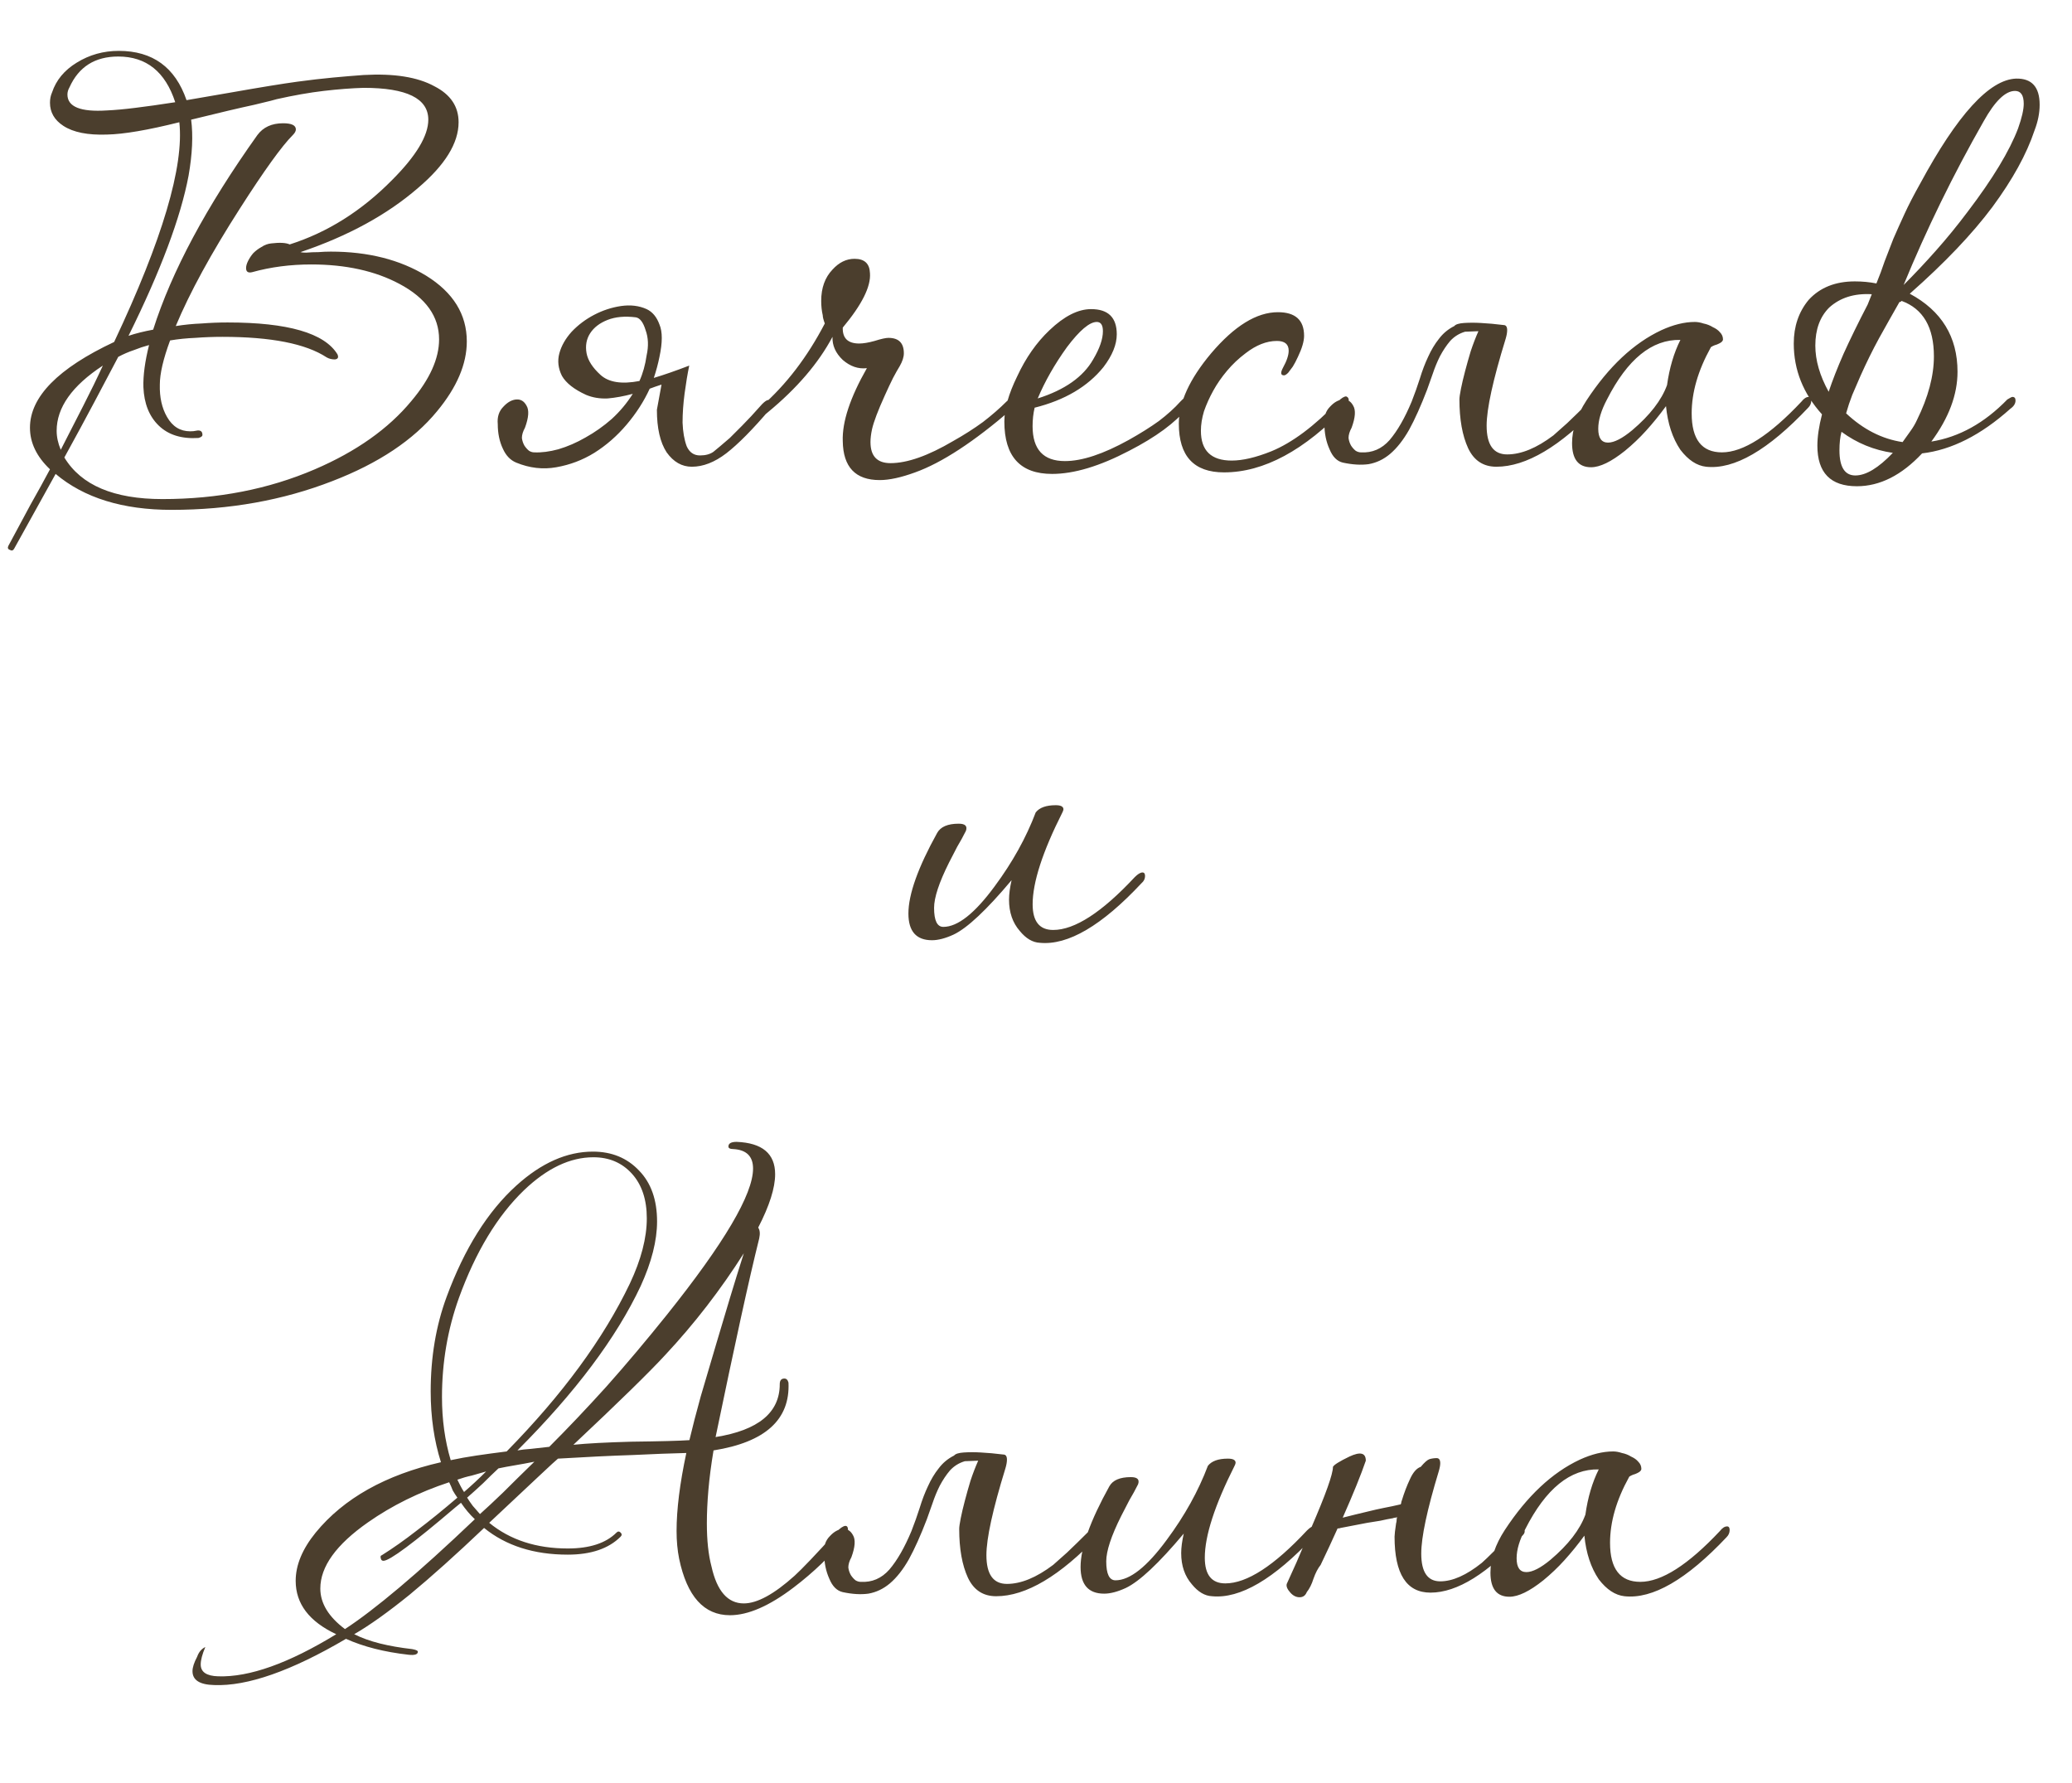
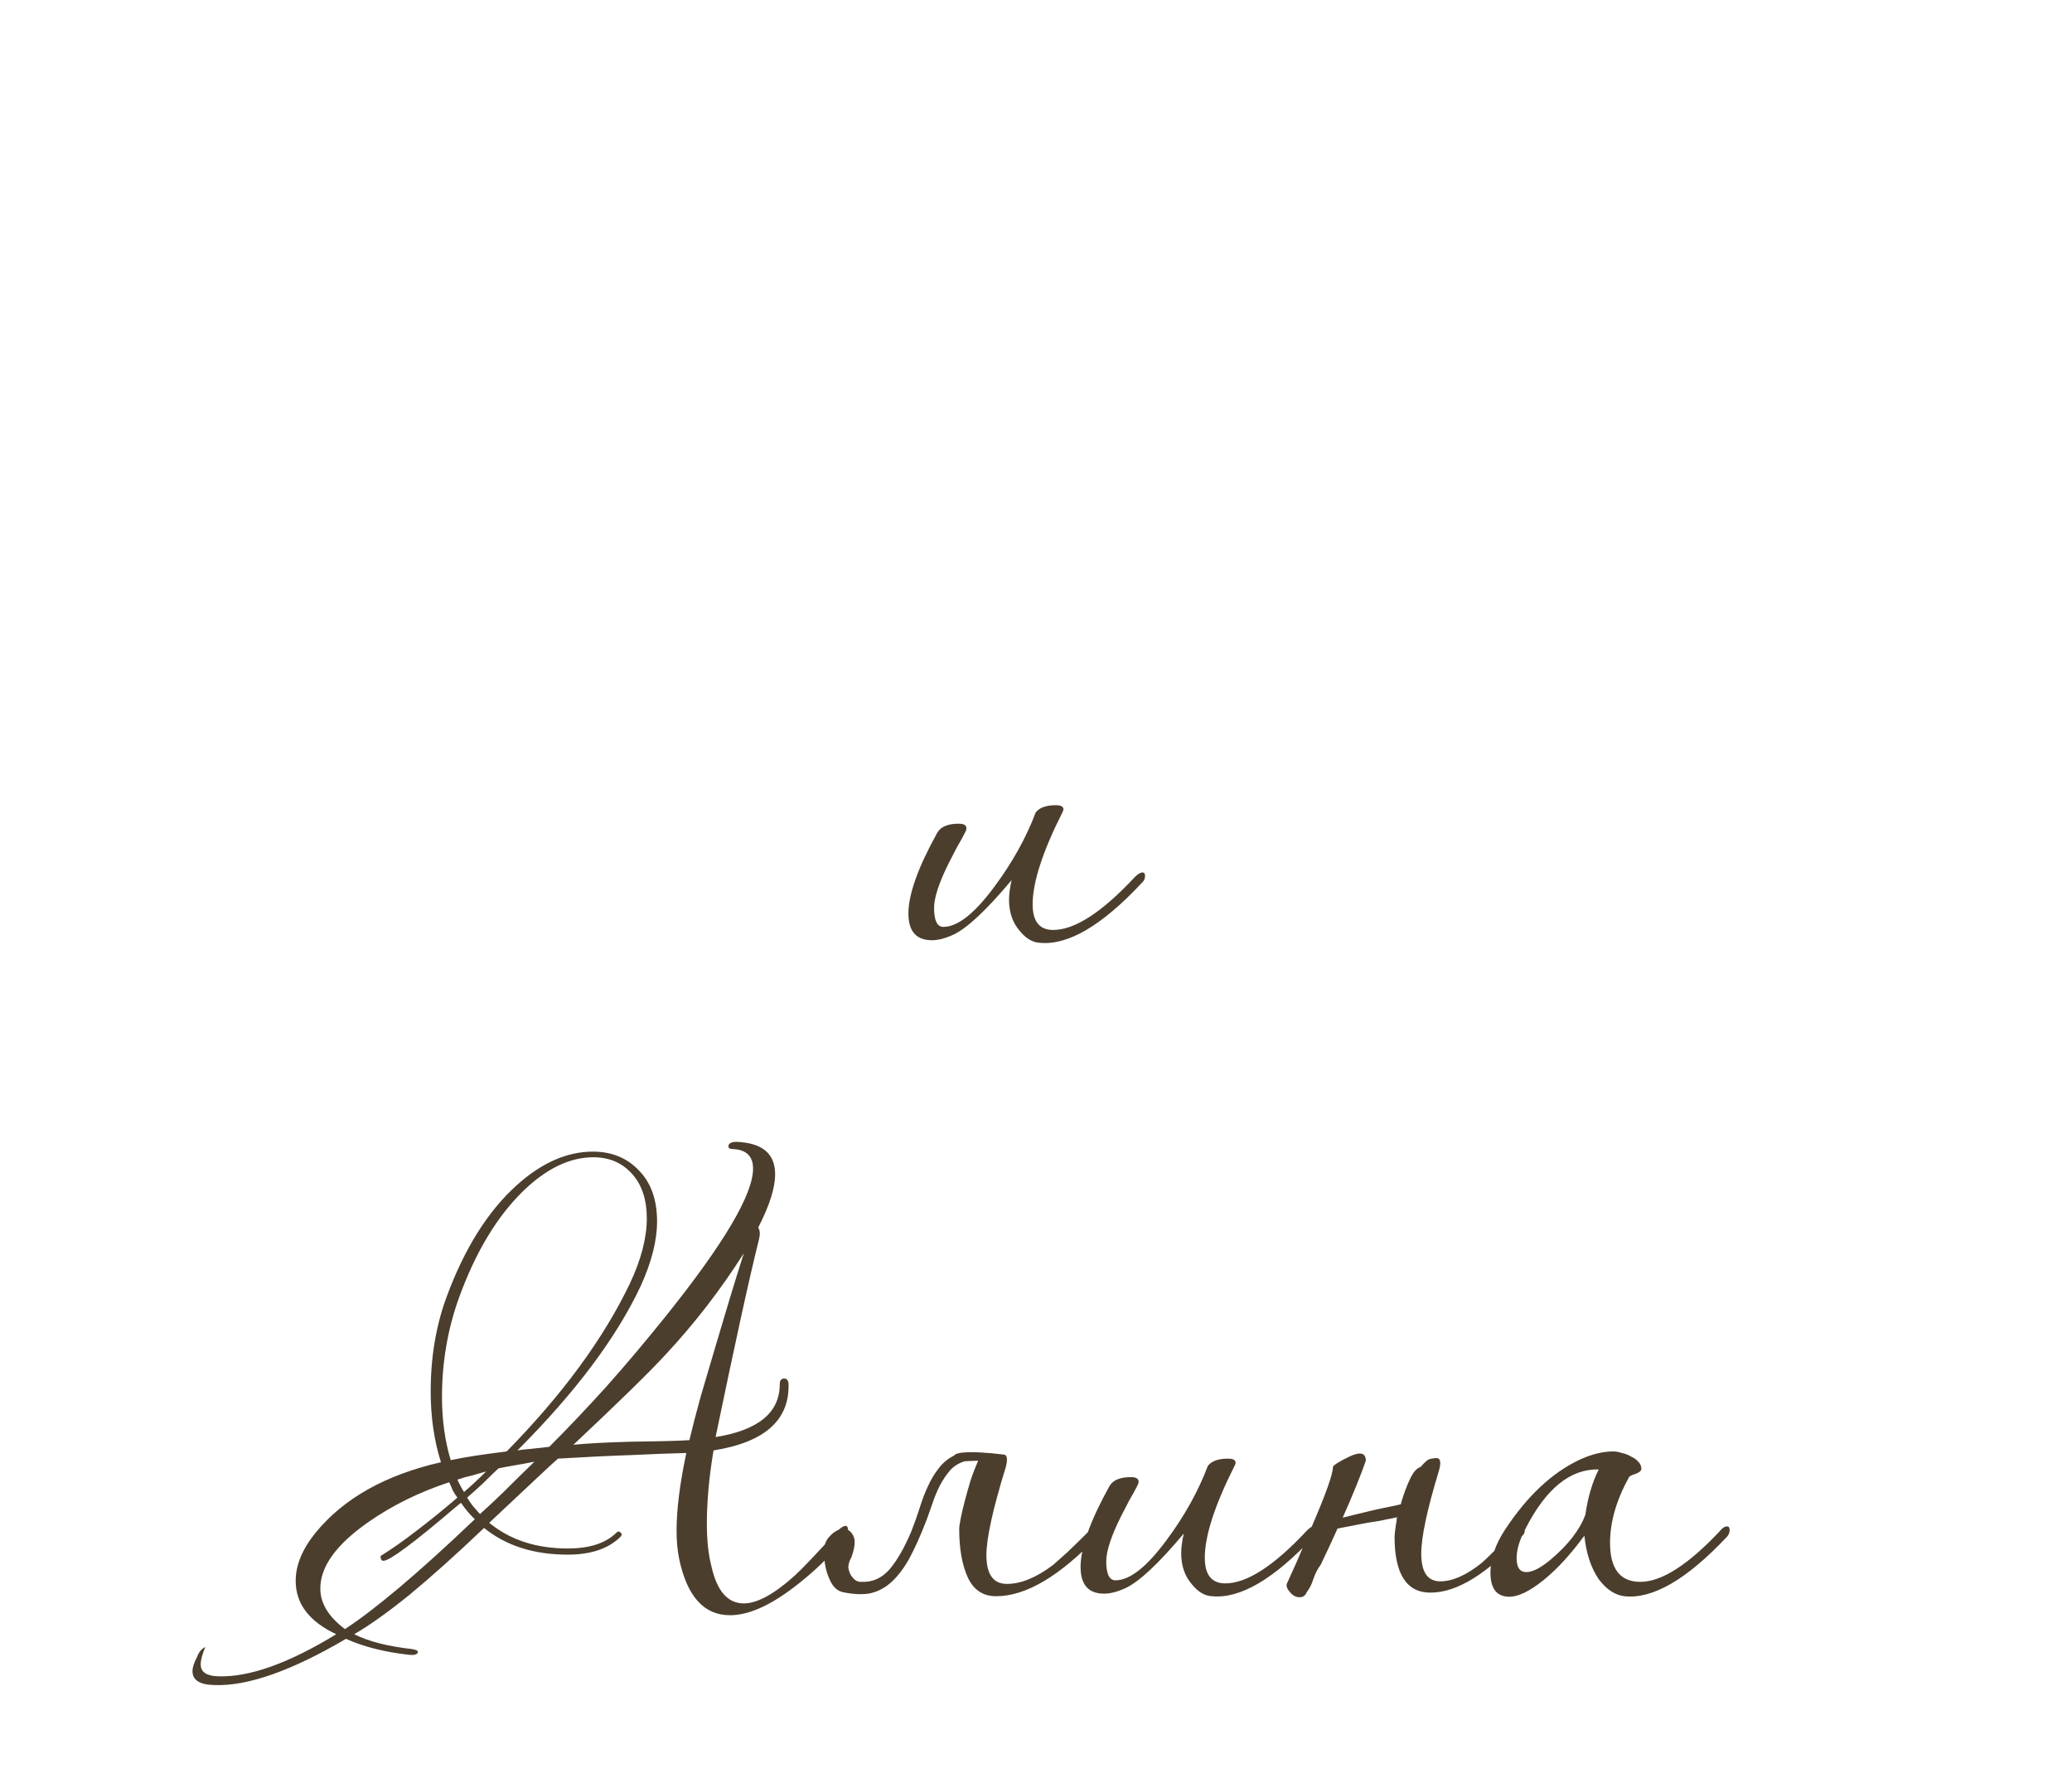
<svg xmlns="http://www.w3.org/2000/svg" width="222" height="191" viewBox="0 0 222 191" fill="none">
-   <path d="M18.775 10.95C17.712 7.687 15.677 6.055 12.67 6.055C10.177 6.055 8.435 7.155 7.445 9.355C7.298 9.612 7.225 9.868 7.225 10.125C7.225 11.445 8.637 12.013 11.46 11.83C12.303 11.793 13.312 11.702 14.485 11.555C15.695 11.408 17.125 11.207 18.775 10.95ZM11.02 39.165C7.72 41.328 6.07 43.657 6.07 46.15C6.07 46.81 6.217 47.488 6.51 48.185C7.353 46.535 8.16 44.958 8.93 43.455C9.7 41.952 10.397 40.522 11.02 39.165ZM13.77 35.975C14.54 35.718 15.42 35.498 16.41 35.315C18.39 29.082 22.112 22.133 27.575 14.47C28.198 13.627 29.115 13.205 30.325 13.205C31.242 13.205 31.7 13.425 31.7 13.865C31.7 14.048 31.59 14.25 31.37 14.47C30.197 15.643 28.308 18.265 25.705 22.335C22.625 27.138 20.333 31.337 18.83 34.93C19.747 34.783 20.663 34.692 21.58 34.655C22.497 34.582 23.432 34.545 24.385 34.545C30.838 34.545 34.762 35.682 36.155 37.955C36.302 38.285 36.21 38.468 35.88 38.505C35.55 38.505 35.257 38.432 35 38.285C32.763 36.818 29.042 36.085 23.835 36.085C22.845 36.085 21.873 36.122 20.92 36.195C20.003 36.232 19.105 36.323 18.225 36.47C17.492 38.45 17.125 40.027 17.125 41.2C17.088 42.557 17.345 43.712 17.895 44.665C18.482 45.692 19.307 46.205 20.37 46.205C20.627 46.205 20.828 46.187 20.975 46.15C21.452 46.04 21.69 46.187 21.69 46.59C21.69 46.737 21.543 46.847 21.25 46.92C19.453 47.03 18.042 46.59 17.015 45.6C15.988 44.61 15.438 43.235 15.365 41.475C15.328 40.228 15.53 38.725 15.97 36.965C15.42 37.112 14.87 37.295 14.32 37.515C13.77 37.698 13.22 37.937 12.67 38.23C11.937 39.623 11.093 41.218 10.14 43.015C9.187 44.812 8.105 46.81 6.895 49.01C8.692 51.98 12.193 53.465 17.4 53.465C23.34 53.465 28.785 52.402 33.735 50.275C38.172 48.368 41.618 45.93 44.075 42.96C46.055 40.613 47.045 38.413 47.045 36.36C47.045 33.903 45.633 31.923 42.81 30.42C40.207 29.027 37.053 28.33 33.35 28.33C31.113 28.33 29.005 28.605 27.025 29.155C26.585 29.265 26.365 29.118 26.365 28.715C26.365 28.495 26.438 28.238 26.585 27.945C26.732 27.652 26.915 27.377 27.135 27.12C27.392 26.863 27.685 26.643 28.015 26.46C28.345 26.24 28.693 26.112 29.06 26.075C29.977 25.965 30.637 26.002 31.04 26.185C35.073 24.902 38.722 22.61 41.985 19.31C44.588 16.707 45.89 14.543 45.89 12.82C45.89 10.547 43.58 9.41 38.96 9.41C37.677 9.447 36.247 9.557 34.67 9.74C33.13 9.923 31.462 10.217 29.665 10.62C29.592 10.657 28.785 10.858 27.245 11.225C25.705 11.555 23.45 12.087 20.48 12.82C20.7 14.507 20.608 16.505 20.205 18.815C19.362 23.288 17.217 29.008 13.77 35.975ZM46.825 44.06C44.295 47.14 40.555 49.633 35.605 51.54C30.325 53.593 24.587 54.62 18.39 54.62C13.147 54.62 9.003 53.337 5.96 50.77L1.505 58.8C1.395 58.983 1.248 59.02 1.065 58.91C0.845 58.837 0.79 58.69 0.9 58.47C1.743 56.893 2.532 55.427 3.265 54.07C4.035 52.713 4.732 51.448 5.355 50.275C3.925 48.918 3.21 47.433 3.21 45.82C3.21 42.52 6.217 39.458 12.23 36.635C17.4 25.672 19.728 17.825 19.215 13.095C15.842 13.938 13.257 14.378 11.46 14.415C9.407 14.488 7.848 14.177 6.785 13.48C5.832 12.857 5.355 12.032 5.355 11.005C5.355 10.602 5.428 10.235 5.575 9.905C6.015 8.585 6.895 7.522 8.215 6.715C9.572 5.872 11.075 5.45 12.725 5.45C16.355 5.45 18.775 7.21 19.985 10.73L24.77 9.905C27.887 9.355 30.252 8.97 31.865 8.75C33.222 8.567 34.487 8.42 35.66 8.31C36.833 8.2 37.933 8.108 38.96 8.035C42.223 7.852 44.753 8.255 46.55 9.245C48.273 10.125 49.135 11.408 49.135 13.095C49.135 15.332 47.687 17.678 44.79 20.135C41.49 22.995 37.292 25.287 32.195 27.01C32.305 27.047 32.507 27.065 32.8 27.065C33.24 27.028 33.68 27.01 34.12 27.01C34.56 26.973 35 26.955 35.44 26.955C39.437 26.955 42.847 27.817 45.67 29.54C48.567 31.337 50.015 33.683 50.015 36.58C50.015 39 48.952 41.493 46.825 44.06ZM70.877 41.2C70.657 41.273 70.437 41.347 70.217 41.42C69.997 41.493 69.796 41.567 69.612 41.64C68.989 42.997 68.164 44.28 67.137 45.49C66.111 46.7 64.956 47.708 63.672 48.515C62.425 49.285 61.069 49.798 59.602 50.055C58.172 50.312 56.742 50.147 55.312 49.56C54.689 49.303 54.212 48.808 53.882 48.075C53.516 47.305 53.332 46.425 53.332 45.435C53.259 44.665 53.461 44.042 53.937 43.565C54.377 43.088 54.836 42.832 55.312 42.795C55.789 42.758 56.156 42.978 56.412 43.455C56.706 43.932 56.651 44.72 56.247 45.82C56.027 46.223 55.917 46.59 55.917 46.92C55.954 47.213 56.045 47.488 56.192 47.745C56.339 47.965 56.504 48.148 56.687 48.295C56.87 48.405 57.054 48.46 57.237 48.46C58.007 48.497 58.869 48.387 59.822 48.13C60.812 47.837 61.784 47.415 62.737 46.865C63.727 46.315 64.662 45.655 65.542 44.885C66.422 44.078 67.174 43.18 67.797 42.19C66.844 42.447 65.945 42.612 65.102 42.685C64.259 42.722 63.489 42.593 62.792 42.3C61.509 41.713 60.647 41.035 60.207 40.265C59.804 39.458 59.712 38.652 59.932 37.845C60.152 37.038 60.592 36.268 61.252 35.535C61.949 34.802 62.755 34.197 63.672 33.72C64.589 33.243 65.542 32.932 66.532 32.785C67.559 32.638 68.475 32.748 69.282 33.115C69.906 33.408 70.364 33.958 70.657 34.765C70.987 35.535 70.987 36.69 70.657 38.23C70.51 38.963 70.309 39.715 70.052 40.485C71.152 40.155 72.417 39.715 73.847 39.165C73.664 40.045 73.499 41.035 73.352 42.135C73.206 43.235 73.132 44.28 73.132 45.27C73.169 46.26 73.316 47.103 73.572 47.8C73.865 48.46 74.342 48.79 75.002 48.79C75.589 48.79 76.066 48.662 76.432 48.405C76.799 48.112 77.385 47.617 78.192 46.92C78.486 46.627 78.925 46.187 79.512 45.6C80.099 45.013 80.814 44.243 81.657 43.29C81.951 42.997 82.171 42.85 82.317 42.85C82.464 42.85 82.574 42.942 82.647 43.125C82.684 43.455 82.647 43.675 82.537 43.785C80.667 45.985 79.091 47.58 77.807 48.57C76.561 49.523 75.332 50 74.122 50C73.059 50 72.16 49.487 71.427 48.46C70.731 47.397 70.382 45.875 70.382 43.895L70.877 41.2ZM69.282 38.065C69.502 37.075 69.466 36.177 69.172 35.37C68.915 34.527 68.567 34.068 68.127 33.995C66.954 33.848 65.945 33.94 65.102 34.27C64.259 34.6 63.636 35.077 63.232 35.7C62.829 36.323 62.7 37.038 62.847 37.845C62.994 38.615 63.489 39.385 64.332 40.155C65.212 40.962 66.606 41.182 68.512 40.815C68.879 40.008 69.135 39.092 69.282 38.065ZM108.391 43.84C104.358 47.323 100.911 49.578 98.051 50.605C96.548 51.155 95.283 51.43 94.256 51.43C91.653 51.43 90.333 50.037 90.296 47.25C90.223 45.197 91.084 42.593 92.881 39.44C91.964 39.55 91.103 39.257 90.296 38.56C89.526 37.827 89.159 37.002 89.196 36.085C87.693 38.908 85.383 41.603 82.266 44.17C82.009 44.427 81.716 44.555 81.386 44.555C81.166 44.555 81.056 44.463 81.056 44.28C81.056 44.097 81.221 43.858 81.551 43.565C84.228 41.218 86.501 38.248 88.371 34.655C88.224 34.252 88.151 33.958 88.151 33.775C88.041 33.298 87.986 32.785 87.986 32.235C87.986 30.842 88.389 29.723 89.196 28.88C89.893 28.11 90.681 27.725 91.561 27.725C92.624 27.725 93.174 28.238 93.211 29.265C93.321 30.695 92.349 32.638 90.296 35.095C90.259 36.232 90.846 36.8 92.056 36.8C92.496 36.8 93.046 36.708 93.706 36.525C94.403 36.305 94.898 36.195 95.191 36.195C96.291 36.195 96.841 36.745 96.841 37.845C96.841 38.248 96.694 38.707 96.401 39.22C96.218 39.513 95.979 39.935 95.686 40.485C95.429 40.998 95.136 41.622 94.806 42.355C94.073 43.968 93.614 45.178 93.431 45.985C93.321 46.498 93.266 46.957 93.266 47.36C93.266 48.863 93.981 49.615 95.411 49.615C97.208 49.615 99.444 48.827 102.121 47.25C103.294 46.59 104.358 45.912 105.311 45.215C106.264 44.482 107.108 43.748 107.841 43.015C108.171 42.685 108.446 42.52 108.666 42.52C108.886 42.52 108.996 42.63 108.996 42.85C108.996 43.107 108.794 43.437 108.391 43.84ZM127.244 43.675C125.924 45.288 123.834 46.828 120.974 48.295C117.82 49.945 115.07 50.77 112.724 50.77C109.314 50.77 107.609 48.9 107.609 45.16C107.609 43.803 108.067 42.19 108.984 40.32C109.9 38.34 111.055 36.69 112.449 35.37C114.025 33.867 115.51 33.115 116.904 33.115C118.737 33.115 119.654 34.013 119.654 35.81C119.654 36.91 119.177 38.083 118.224 39.33C116.537 41.42 114.08 42.868 110.854 43.675C110.707 44.298 110.634 44.958 110.634 45.655C110.634 48.148 111.789 49.395 114.099 49.395C115.932 49.395 118.205 48.643 120.919 47.14C122.165 46.443 123.247 45.765 124.164 45.105C125.08 44.408 125.85 43.712 126.474 43.015C127.17 42.282 127.519 42.245 127.519 42.905C127.519 43.125 127.427 43.382 127.244 43.675ZM117.124 38.505C117.82 37.332 118.169 36.323 118.169 35.48C118.169 34.82 117.949 34.49 117.509 34.49C116.739 34.49 115.675 35.388 114.319 37.185C112.999 39.018 111.954 40.852 111.184 42.685C114.08 41.768 116.06 40.375 117.124 38.505ZM144.233 43.565C139.759 48.258 135.396 50.605 131.143 50.605C127.916 50.605 126.303 48.863 126.303 45.38C126.303 43.107 127.458 40.595 129.768 37.845C132.261 34.912 134.644 33.445 136.918 33.445C138.788 33.445 139.723 34.288 139.723 35.975C139.723 36.562 139.503 37.313 139.063 38.23C138.879 38.633 138.696 38.982 138.513 39.275C138.329 39.532 138.164 39.752 138.018 39.935C137.834 40.118 137.688 40.21 137.578 40.21C137.211 40.21 137.174 39.935 137.468 39.385C137.871 38.652 138.073 38.047 138.073 37.57C138.073 36.873 137.651 36.525 136.808 36.525C135.708 36.525 134.589 36.965 133.453 37.845C132.719 38.395 132.059 39.018 131.473 39.715C130.886 40.412 130.391 41.127 129.988 41.86C129.584 42.593 129.254 43.327 128.998 44.06C128.778 44.793 128.668 45.49 128.668 46.15C128.668 48.277 129.768 49.34 131.968 49.34C133.141 49.34 134.553 49.01 136.203 48.35C138.439 47.433 140.823 45.655 143.353 43.015C143.719 42.648 144.013 42.465 144.233 42.465C144.416 42.538 144.508 42.667 144.508 42.85C144.508 43.07 144.416 43.308 144.233 43.565ZM156.972 35.535C156.348 35.718 155.817 36.048 155.377 36.525C154.973 37.002 154.607 37.552 154.277 38.175C153.983 38.762 153.727 39.385 153.507 40.045C153.287 40.668 153.085 41.237 152.902 41.75C152.242 43.473 151.6 44.903 150.977 46.04C150.353 47.14 149.675 48.002 148.942 48.625C148.245 49.212 147.475 49.578 146.632 49.725C145.825 49.835 144.908 49.78 143.882 49.56C143.258 49.413 142.782 48.937 142.452 48.13C142.085 47.323 141.902 46.425 141.902 45.435C141.828 44.665 142.03 44.042 142.507 43.565C142.947 43.088 143.405 42.832 143.882 42.795C144.358 42.758 144.725 42.978 144.982 43.455C145.275 43.932 145.22 44.72 144.817 45.82C144.597 46.223 144.487 46.59 144.487 46.92C144.523 47.213 144.615 47.488 144.762 47.745C144.908 47.965 145.073 48.148 145.257 48.295C145.44 48.405 145.623 48.46 145.807 48.46C147.017 48.533 148.043 48.093 148.887 47.14C149.73 46.15 150.518 44.775 151.252 43.015C151.582 42.172 151.875 41.347 152.132 40.54C152.388 39.697 152.682 38.927 153.012 38.23C153.342 37.497 153.727 36.855 154.167 36.305C154.607 35.718 155.157 35.26 155.817 34.93C155.963 34.747 156.312 34.637 156.862 34.6C157.448 34.563 158.053 34.563 158.677 34.6C159.41 34.637 160.217 34.71 161.097 34.82C161.353 34.82 161.482 35.003 161.482 35.37C161.482 35.627 161.427 35.938 161.317 36.305C159.96 40.705 159.282 43.803 159.282 45.6C159.282 47.653 160.015 48.68 161.482 48.68C162.985 48.68 164.635 48.002 166.432 46.645C166.762 46.352 167.257 45.912 167.917 45.325C168.577 44.702 169.383 43.913 170.337 42.96C170.63 42.667 170.868 42.52 171.052 42.52C171.235 42.52 171.363 42.63 171.437 42.85C171.473 43.143 171.418 43.363 171.272 43.51C167.165 47.837 163.517 50 160.327 50C158.933 50 157.925 49.34 157.302 48.02C156.678 46.663 156.367 44.922 156.367 42.795C156.367 42.575 156.422 42.19 156.532 41.64C156.642 41.09 156.788 40.467 156.972 39.77C157.155 39.073 157.357 38.358 157.577 37.625C157.833 36.855 158.108 36.14 158.402 35.48L156.972 35.535ZM193.736 43.675C189.446 48.222 185.798 50.33 182.791 50C181.801 49.89 180.884 49.285 180.041 48.185C179.198 46.938 178.684 45.38 178.501 43.51C177.804 44.463 177.089 45.343 176.356 46.15C175.659 46.92 174.908 47.635 174.101 48.295C172.634 49.468 171.424 50.055 170.471 50.055C169.114 50.055 168.436 49.193 168.436 47.47C168.436 46.003 168.949 44.482 169.976 42.905C172.359 39.275 175.036 36.763 178.006 35.37C179.289 34.783 180.481 34.49 181.581 34.49C181.874 34.49 182.186 34.545 182.516 34.655C182.883 34.728 183.213 34.857 183.506 35.04C183.836 35.187 184.093 35.37 184.276 35.59C184.496 35.81 184.606 36.067 184.606 36.36C184.606 36.47 184.533 36.58 184.386 36.69C184.276 36.763 184.129 36.837 183.946 36.91C183.799 36.947 183.653 37.002 183.506 37.075C183.359 37.148 183.286 37.203 183.286 37.24C181.929 39.697 181.251 42.043 181.251 44.28C181.251 47.067 182.333 48.46 184.496 48.46C186.769 48.46 189.611 46.645 193.021 43.015C193.278 42.685 193.534 42.52 193.791 42.52C193.974 42.52 194.066 42.648 194.066 42.905C194.066 43.198 193.956 43.455 193.736 43.675ZM180.041 36.415C176.998 36.342 174.376 38.468 172.176 42.795C171.553 43.968 171.241 45.013 171.241 45.93C171.241 46.92 171.589 47.415 172.286 47.415C172.946 47.415 173.808 46.975 174.871 46.095C176.778 44.482 178.024 42.868 178.611 41.255C178.868 39.422 179.344 37.808 180.041 36.415ZM209.734 39.825C209.734 42.282 208.799 44.775 206.929 47.305C209.899 46.828 212.612 45.325 215.069 42.795C215.362 42.612 215.546 42.52 215.619 42.52C215.839 42.52 215.949 42.648 215.949 42.905C215.949 43.235 215.766 43.528 215.399 43.785C212.246 46.608 209.092 48.203 205.939 48.57C203.739 50.917 201.411 52.09 198.954 52.09C196.131 52.09 194.719 50.642 194.719 47.745C194.719 46.792 194.884 45.673 195.214 44.39C193.197 42.153 192.189 39.623 192.189 36.8C192.189 34.967 192.721 33.408 193.784 32.125C194.994 30.805 196.644 30.145 198.734 30.145C199.541 30.145 200.311 30.218 201.044 30.365C201.374 29.558 201.667 28.77 201.924 28C202.217 27.23 202.529 26.423 202.859 25.58C203.226 24.737 203.629 23.838 204.069 22.885C204.509 21.932 205.059 20.868 205.719 19.695C209.716 12.288 213.144 8.53 216.004 8.42C217.691 8.383 218.534 9.318 218.534 11.225C218.534 12.105 218.351 13.022 217.984 13.975C217.141 16.505 215.637 19.237 213.474 22.17C211.311 25.067 208.359 28.165 204.619 31.465C208.029 33.298 209.734 36.085 209.734 39.825ZM203.629 32.345H203.519C202.786 33.628 202.052 34.93 201.319 36.25C200.622 37.533 199.962 38.872 199.339 40.265C199.046 40.962 198.752 41.64 198.459 42.3C198.202 42.96 197.982 43.62 197.799 44.28C199.632 46.003 201.649 47.03 203.849 47.36C204.142 46.957 204.417 46.572 204.674 46.205C204.967 45.802 205.206 45.398 205.389 44.995C206.599 42.538 207.204 40.265 207.204 38.175C207.204 35.058 206.049 33.078 203.739 32.235L203.629 32.345ZM216.224 13.755C216.627 12.618 216.829 11.738 216.829 11.115C216.829 10.198 216.517 9.74 215.894 9.74C214.867 9.74 213.749 10.822 212.539 12.985C209.276 18.705 206.416 24.553 203.959 30.53C205.132 29.357 206.287 28.128 207.424 26.845C208.597 25.525 209.734 24.132 210.834 22.665C213.511 19.145 215.307 16.175 216.224 13.755ZM195.984 32.95C194.994 33.94 194.499 35.297 194.499 37.02C194.499 38.597 194.976 40.247 195.929 41.97C196.332 40.76 196.864 39.403 197.524 37.9C198.221 36.36 199.082 34.6 200.109 32.62C200.182 32.437 200.256 32.253 200.329 32.07C200.402 31.887 200.476 31.703 200.549 31.52C198.679 31.41 197.157 31.887 195.984 32.95ZM202.804 48.515C200.787 48.222 198.954 47.47 197.304 46.26C197.157 46.81 197.084 47.47 197.084 48.24C197.084 50.037 197.652 50.935 198.789 50.935C199.926 50.935 201.264 50.128 202.804 48.515Z" fill="#4B3E2D" />
  <path d="M48.29 156.425C49.133 156.242 50.05 156.077 51.04 155.93C52.03 155.783 53.112 155.637 54.285 155.49C60.262 149.403 64.662 143.408 67.485 137.505C68.695 134.938 69.3 132.61 69.3 130.52C69.3 128.503 68.768 126.908 67.705 125.735C66.642 124.562 65.267 123.975 63.58 123.975C61.087 123.975 58.612 125.148 56.155 127.495C53.295 130.245 50.967 134.095 49.17 139.045C47.96 142.418 47.355 145.957 47.355 149.66C47.355 152.08 47.667 154.335 48.29 156.425ZM90.695 164.51C89.888 165.573 89.008 166.563 88.055 167.48C87.102 168.397 86.093 169.258 85.03 170.065C82.427 172.045 80.153 173.035 78.21 173.035C75.423 173.035 73.608 171.018 72.765 166.985C72.582 166.068 72.49 165.078 72.49 164.015C72.49 161.705 72.838 158.918 73.535 155.655C71.958 155.692 70.033 155.765 67.76 155.875C65.487 155.948 62.828 156.077 59.785 156.26C59.638 156.37 58.96 156.993 57.75 158.13C56.54 159.267 54.762 160.935 52.415 163.135C54.652 164.968 57.457 165.885 60.83 165.885C63.177 165.885 64.918 165.317 66.055 164.18C66.202 164.033 66.348 164.033 66.495 164.18C66.642 164.327 66.642 164.473 66.495 164.62C65.212 165.903 63.323 166.545 60.83 166.545C57.2 166.545 54.212 165.592 51.865 163.685C48.858 166.545 46.2 168.928 43.89 170.835C41.58 172.705 39.6 174.117 37.95 175.07C38.757 175.473 39.673 175.803 40.7 176.06C41.727 176.317 42.882 176.518 44.165 176.665C44.568 176.738 44.77 176.83 44.77 176.94C44.77 177.233 44.44 177.343 43.78 177.27C41.177 176.977 38.94 176.408 37.07 175.565C31.203 179.012 26.492 180.662 22.935 180.515C21.395 180.478 20.625 179.983 20.625 179.03C20.625 178.627 20.79 178.113 21.12 177.49C21.303 176.977 21.597 176.628 22 176.445C21.67 177.215 21.505 177.838 21.505 178.315C21.505 179.122 22.128 179.543 23.375 179.58C26.712 179.69 30.928 178.187 36.025 175.07C33.128 173.713 31.68 171.807 31.68 169.35C31.68 167.663 32.395 165.94 33.825 164.18C36.832 160.513 41.305 158.002 47.245 156.645C46.512 154.335 46.145 151.805 46.145 149.055C46.145 145.388 46.713 142.015 47.85 138.935C49.757 133.765 52.25 129.787 55.33 127C58.007 124.58 60.738 123.37 63.525 123.37C65.542 123.37 67.192 124.048 68.475 125.405C69.758 126.725 70.4 128.54 70.4 130.85C70.4 132.903 69.813 135.213 68.64 137.78C66.037 143.317 61.637 149.183 55.44 155.38C55.843 155.307 56.32 155.252 56.87 155.215C57.457 155.142 58.117 155.068 58.85 154.995C60.83 153.015 62.865 150.87 64.955 148.56C67.045 146.213 69.208 143.647 71.445 140.86C77.605 133.16 80.685 127.935 80.685 125.185C80.685 123.865 79.97 123.168 78.54 123.095C78.21 123.095 78.045 123.003 78.045 122.82C78.045 122.49 78.338 122.325 78.925 122.325C81.675 122.435 83.05 123.59 83.05 125.79C83.05 127.257 82.445 129.163 81.235 131.51C81.418 131.767 81.455 132.152 81.345 132.665C80.795 134.865 80.135 137.725 79.365 141.245C78.595 144.765 77.697 149 76.67 153.95C81.253 153.217 83.545 151.328 83.545 148.285C83.545 147.882 83.71 147.68 84.04 147.68C84.26 147.68 84.407 147.827 84.48 148.12C84.663 152.08 81.987 154.5 76.45 155.38C76.193 156.92 76.01 158.332 75.9 159.615C75.79 160.898 75.735 162.09 75.735 163.19C75.735 165.023 75.9 166.563 76.23 167.81C76.817 170.45 77.972 171.77 79.695 171.77C81.125 171.77 82.94 170.78 85.14 168.8C85.543 168.433 86.112 167.865 86.845 167.095C87.578 166.325 88.495 165.335 89.595 164.125C90.035 163.685 90.365 163.465 90.585 163.465C90.768 163.465 90.86 163.612 90.86 163.905C90.86 164.162 90.805 164.363 90.695 164.51ZM79.695 134.26C77.202 138.183 74.397 141.813 71.28 145.15C70.437 146.067 69.19 147.332 67.54 148.945C65.927 150.522 63.892 152.465 61.435 154.775C62.902 154.628 64.973 154.518 67.65 154.445C70.73 154.408 72.802 154.353 73.865 154.28C74.195 152.887 74.598 151.328 75.075 149.605C75.588 147.845 76.157 145.92 76.78 143.83C77.257 142.217 77.733 140.622 78.21 139.045C78.687 137.468 79.182 135.873 79.695 134.26ZM48.125 158.79C44.898 159.853 42.002 161.283 39.435 163.08C36.025 165.463 34.32 167.828 34.32 170.175C34.32 171.752 35.2 173.2 36.96 174.52C38.537 173.493 40.48 172.008 42.79 170.065C45.1 168.122 47.795 165.683 50.875 162.75C50.362 162.273 49.867 161.687 49.39 160.99L48.785 161.485C44.312 165.298 41.745 167.205 41.085 167.205C40.938 167.205 40.847 167.132 40.81 166.985C40.737 166.765 40.773 166.637 40.92 166.6C42.093 165.867 43.34 164.987 44.66 163.96C46.017 162.933 47.465 161.76 49.005 160.44C48.822 160.183 48.657 159.927 48.51 159.67C48.4 159.377 48.272 159.083 48.125 158.79ZM52.085 157.635C51.572 157.782 51.058 157.928 50.545 158.075C50.032 158.185 49.518 158.332 49.005 158.515C49.115 158.735 49.225 158.955 49.335 159.175C49.445 159.395 49.573 159.615 49.72 159.835C50.527 159.138 51.315 158.405 52.085 157.635ZM57.255 156.59C56.522 156.737 55.825 156.865 55.165 156.975C54.505 157.085 53.918 157.195 53.405 157.305C52.855 157.818 52.305 158.35 51.755 158.9C51.205 159.413 50.637 159.927 50.05 160.44C50.233 160.733 50.435 161.027 50.655 161.32C50.912 161.613 51.168 161.907 51.425 162.2C52.122 161.577 52.947 160.807 53.9 159.89C54.853 158.937 55.972 157.837 57.255 156.59ZM103.377 156.535C102.753 156.718 102.222 157.048 101.782 157.525C101.378 158.002 101.012 158.552 100.682 159.175C100.388 159.762 100.132 160.385 99.912 161.045C99.692 161.668 99.49 162.237 99.307 162.75C98.647 164.473 98.005 165.903 97.382 167.04C96.758 168.14 96.08 169.002 95.347 169.625C94.65 170.212 93.88 170.578 93.037 170.725C92.23 170.835 91.314 170.78 90.287 170.56C89.663 170.413 89.187 169.937 88.857 169.13C88.49 168.323 88.307 167.425 88.307 166.435C88.234 165.665 88.435 165.042 88.912 164.565C89.352 164.088 89.81 163.832 90.287 163.795C90.763 163.758 91.13 163.978 91.387 164.455C91.68 164.932 91.625 165.72 91.222 166.82C91.002 167.223 90.892 167.59 90.892 167.92C90.928 168.213 91.02 168.488 91.167 168.745C91.314 168.965 91.478 169.148 91.662 169.295C91.845 169.405 92.028 169.46 92.212 169.46C93.422 169.533 94.448 169.093 95.292 168.14C96.135 167.15 96.924 165.775 97.657 164.015C97.987 163.172 98.28 162.347 98.537 161.54C98.793 160.697 99.087 159.927 99.417 159.23C99.747 158.497 100.132 157.855 100.572 157.305C101.012 156.718 101.562 156.26 102.222 155.93C102.368 155.747 102.717 155.637 103.267 155.6C103.853 155.563 104.458 155.563 105.082 155.6C105.815 155.637 106.622 155.71 107.502 155.82C107.758 155.82 107.887 156.003 107.887 156.37C107.887 156.627 107.832 156.938 107.722 157.305C106.365 161.705 105.687 164.803 105.687 166.6C105.687 168.653 106.42 169.68 107.887 169.68C109.39 169.68 111.04 169.002 112.837 167.645C113.167 167.352 113.662 166.912 114.322 166.325C114.982 165.702 115.788 164.913 116.742 163.96C117.035 163.667 117.273 163.52 117.457 163.52C117.64 163.52 117.768 163.63 117.842 163.85C117.878 164.143 117.823 164.363 117.677 164.51C113.57 168.837 109.922 171 106.732 171C105.338 171 104.33 170.34 103.707 169.02C103.083 167.663 102.772 165.922 102.772 163.795C102.772 163.575 102.827 163.19 102.937 162.64C103.047 162.09 103.193 161.467 103.377 160.77C103.56 160.073 103.762 159.358 103.982 158.625C104.238 157.855 104.513 157.14 104.807 156.48L103.377 156.535ZM132.276 157.03C130.15 161.247 129.086 164.528 129.086 166.875C129.086 168.708 129.82 169.625 131.286 169.625C133.596 169.625 136.511 167.737 140.031 163.96C140.361 163.63 140.636 163.465 140.856 163.465C141.04 163.465 141.131 163.593 141.131 163.85C141.131 164.143 141.003 164.4 140.746 164.62C136.493 169.167 132.863 171.293 129.856 171C129.086 170.963 128.371 170.542 127.711 169.735C126.941 168.855 126.556 167.737 126.556 166.38C126.556 165.793 126.648 165.097 126.831 164.29C124.155 167.48 122.083 169.423 120.616 170.12C119.736 170.523 118.966 170.725 118.306 170.725C116.62 170.725 115.776 169.772 115.776 167.865C115.776 165.812 116.803 162.933 118.856 159.23C119.223 158.57 119.993 158.24 121.166 158.24C121.863 158.24 122.12 158.497 121.936 159.01C121.643 159.597 121.331 160.165 121.001 160.715C120.708 161.265 120.415 161.833 120.121 162.42C119.058 164.547 118.526 166.16 118.526 167.26C118.526 168.617 118.856 169.295 119.516 169.295C121.056 169.295 122.89 167.847 125.016 164.95C126.923 162.383 128.39 159.743 129.416 157.03C129.82 156.517 130.535 156.26 131.561 156.26C132.111 156.26 132.386 156.407 132.386 156.7C132.386 156.773 132.35 156.883 132.276 157.03ZM152.222 157.14C152.625 156.663 152.937 156.388 153.157 156.315C153.413 156.242 153.67 156.205 153.927 156.205C154.183 156.205 154.312 156.388 154.312 156.755C154.312 156.975 154.257 157.268 154.147 157.635C152.9 161.742 152.277 164.675 152.277 166.435C152.277 168.415 152.955 169.405 154.312 169.405C155.632 169.405 157.117 168.745 158.767 167.425C159.06 167.168 159.5 166.747 160.087 166.16C160.71 165.573 161.462 164.822 162.342 163.905C162.598 163.648 162.818 163.52 163.002 163.52C163.148 163.52 163.258 163.63 163.332 163.85C163.405 164.07 163.35 164.272 163.167 164.455C159.427 168.562 156.127 170.615 153.267 170.615C150.7 170.615 149.417 168.617 149.417 164.62C149.417 164.4 149.472 163.923 149.582 163.19C149.618 163.08 149.637 162.97 149.637 162.86C149.637 162.75 149.655 162.64 149.692 162.53C149.618 162.567 149.545 162.585 149.472 162.585C149.398 162.585 149.325 162.603 149.252 162.64C148.812 162.713 148.353 162.805 147.877 162.915C147.437 162.988 146.978 163.062 146.502 163.135L143.642 163.685C143.568 163.722 143.458 163.74 143.312 163.74C143.018 164.363 142.725 165.005 142.432 165.665C142.138 166.288 141.827 166.948 141.497 167.645C141.203 168.012 140.947 168.507 140.727 169.13C140.543 169.717 140.305 170.193 140.012 170.56C139.865 170.927 139.608 171.11 139.242 171.11C138.875 171.11 138.545 170.945 138.252 170.615C137.922 170.248 137.793 169.937 137.867 169.68C138.123 169.13 138.472 168.36 138.912 167.37C139.352 166.343 139.883 165.097 140.507 163.63C142.047 160.073 142.817 157.91 142.817 157.14C142.927 156.92 143.513 156.553 144.577 156.04C145.75 155.49 146.337 155.637 146.337 156.48C145.823 157.983 144.998 160.018 143.862 162.585C144.302 162.475 144.742 162.365 145.182 162.255C145.622 162.145 146.08 162.035 146.557 161.925C147.143 161.778 147.712 161.65 148.262 161.54C148.848 161.43 149.453 161.302 150.077 161.155C150.113 161.082 150.132 161.027 150.132 160.99C150.132 160.917 150.15 160.843 150.187 160.77C150.443 159.927 150.737 159.157 151.067 158.46C151.397 157.727 151.782 157.287 152.222 157.14ZM184.99 164.675C180.7 169.222 177.052 171.33 174.045 171C173.055 170.89 172.138 170.285 171.295 169.185C170.452 167.938 169.938 166.38 169.755 164.51C169.058 165.463 168.343 166.343 167.61 167.15C166.913 167.92 166.162 168.635 165.355 169.295C163.888 170.468 162.678 171.055 161.725 171.055C160.368 171.055 159.69 170.193 159.69 168.47C159.69 167.003 160.203 165.482 161.23 163.905C163.613 160.275 166.29 157.763 169.26 156.37C170.543 155.783 171.735 155.49 172.835 155.49C173.128 155.49 173.44 155.545 173.77 155.655C174.137 155.728 174.467 155.857 174.76 156.04C175.09 156.187 175.347 156.37 175.53 156.59C175.75 156.81 175.86 157.067 175.86 157.36C175.86 157.47 175.787 157.58 175.64 157.69C175.53 157.763 175.383 157.837 175.2 157.91C175.053 157.947 174.907 158.002 174.76 158.075C174.613 158.148 174.54 158.203 174.54 158.24C173.183 160.697 172.505 163.043 172.505 165.28C172.505 168.067 173.587 169.46 175.75 169.46C178.023 169.46 180.865 167.645 184.275 164.015C184.532 163.685 184.788 163.52 185.045 163.52C185.228 163.52 185.32 163.648 185.32 163.905C185.32 164.198 185.21 164.455 184.99 164.675ZM171.295 157.415C168.252 157.342 165.63 159.468 163.43 163.795C162.807 164.968 162.495 166.013 162.495 166.93C162.495 167.92 162.843 168.415 163.54 168.415C164.2 168.415 165.062 167.975 166.125 167.095C168.032 165.482 169.278 163.868 169.865 162.255C170.122 160.422 170.598 158.808 171.295 157.415Z" fill="#4B3E2D" />
  <path d="M113.83 87.03C111.703 91.247 110.64 94.528 110.64 96.875C110.64 98.708 111.373 99.625 112.84 99.625C115.15 99.625 118.065 97.737 121.585 93.96C121.915 93.63 122.19 93.465 122.41 93.465C122.593 93.465 122.685 93.593 122.685 93.85C122.685 94.143 122.557 94.4 122.3 94.62C118.047 99.167 114.417 101.293 111.41 101C110.64 100.963 109.925 100.542 109.265 99.735C108.495 98.855 108.11 97.737 108.11 96.38C108.11 95.793 108.202 95.097 108.385 94.29C105.708 97.48 103.637 99.423 102.17 100.12C101.29 100.523 100.52 100.725 99.86 100.725C98.173 100.725 97.33 99.772 97.33 97.865C97.33 95.812 98.357 92.933 100.41 89.23C100.777 88.57 101.547 88.24 102.72 88.24C103.417 88.24 103.673 88.497 103.49 89.01C103.197 89.597 102.885 90.165 102.555 90.715C102.262 91.265 101.968 91.833 101.675 92.42C100.612 94.547 100.08 96.16 100.08 97.26C100.08 98.617 100.41 99.295 101.07 99.295C102.61 99.295 104.443 97.847 106.57 94.95C108.477 92.383 109.943 89.743 110.97 87.03C111.373 86.517 112.088 86.26 113.115 86.26C113.665 86.26 113.94 86.407 113.94 86.7C113.94 86.773 113.903 86.883 113.83 87.03Z" fill="#4B3E2D" />
</svg>